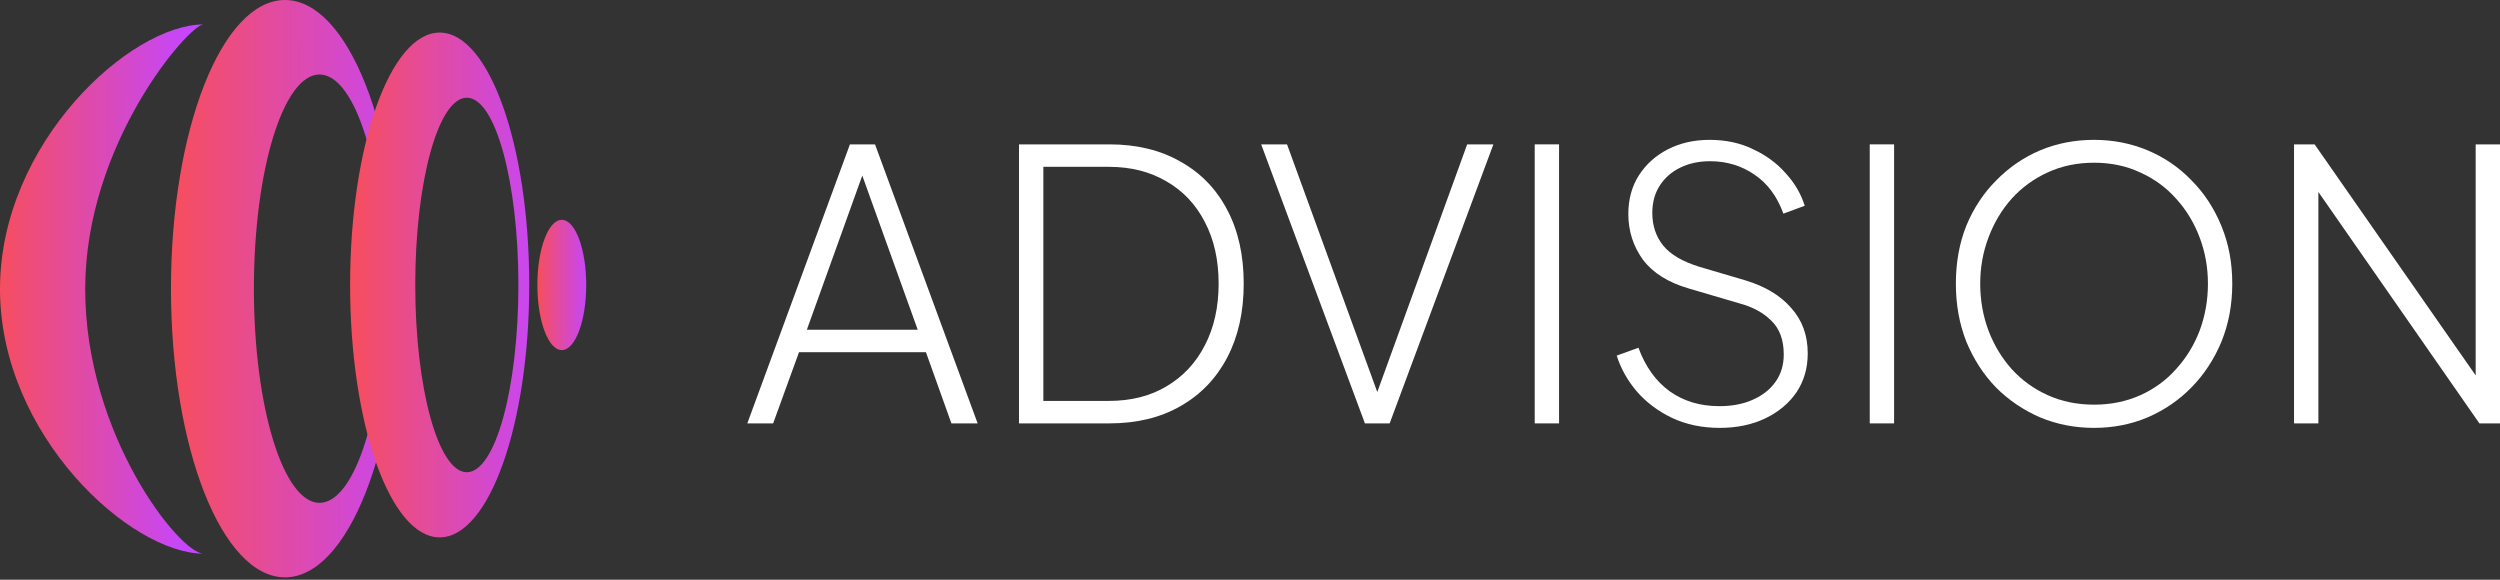
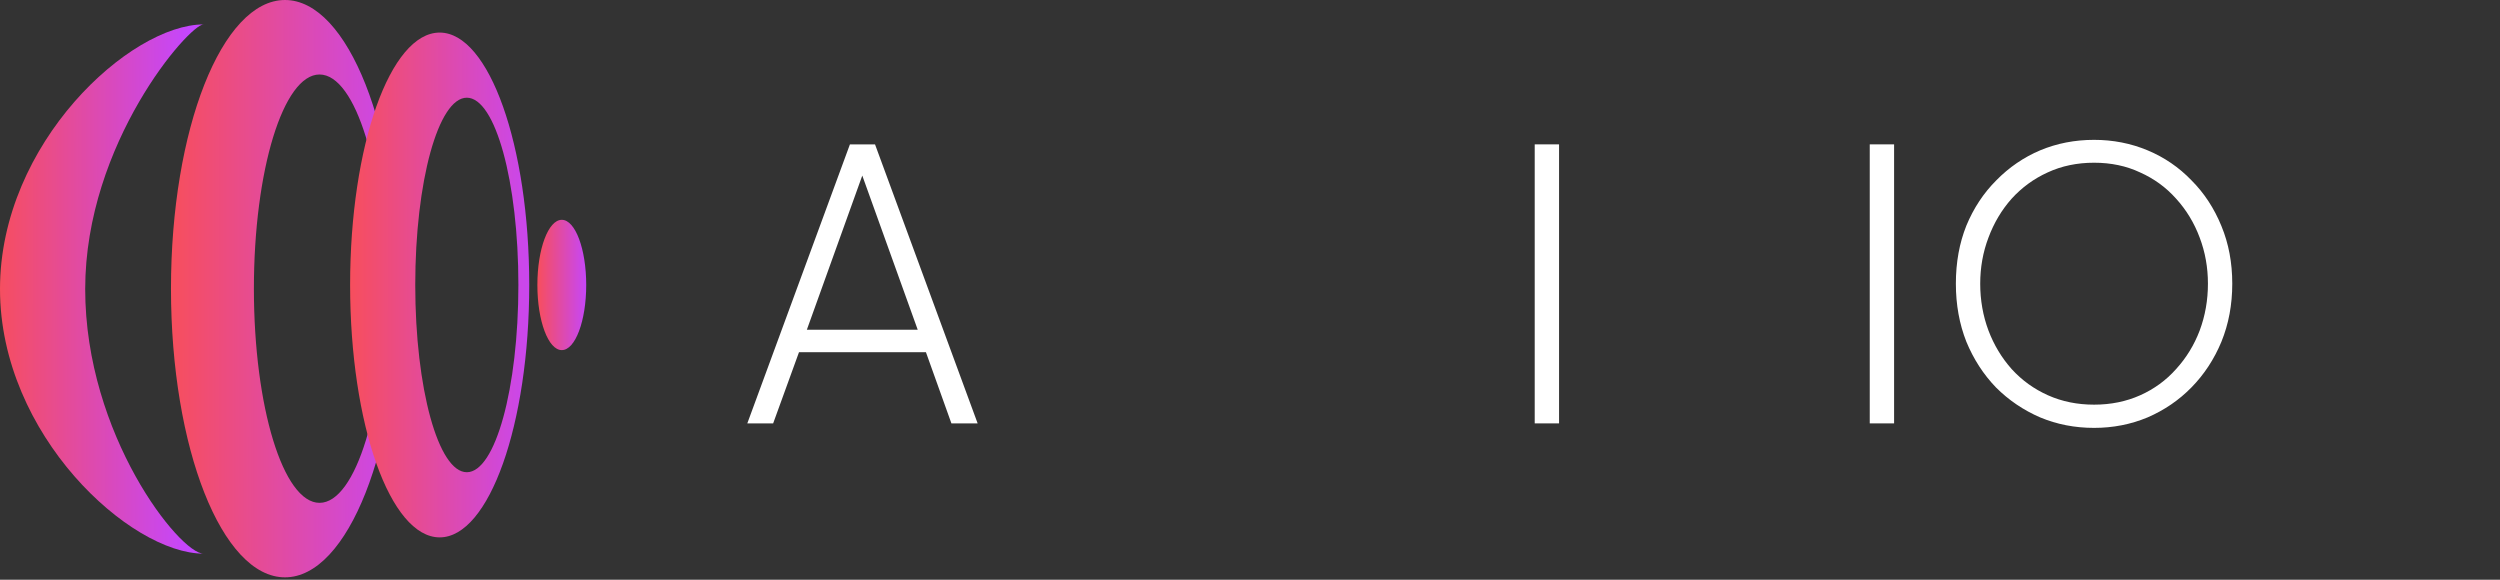
<svg xmlns="http://www.w3.org/2000/svg" width="138" height="32" viewBox="0 0 138 32" fill="none">
  <rect x="0" y="0" width="138" height="32" fill="#333333" stroke="none" />
  <path d="M41.251 23.371L46.916 7.969H48.301L53.966 23.371H52.518L51.112 19.443H44.104L42.678 23.371H41.251ZM44.538 18.202H50.658L47.35 9.002H47.846L44.538 18.202Z" fill="white" />
-   <path d="M56.249 23.371V7.969H61.231C62.747 7.969 64.057 8.286 65.159 8.92C66.276 9.54 67.137 10.429 67.744 11.586C68.35 12.73 68.653 14.088 68.653 15.659C68.653 17.217 68.35 18.574 67.744 19.732C67.137 20.89 66.276 21.786 65.159 22.42C64.057 23.054 62.747 23.371 61.231 23.371H56.249ZM57.593 22.13H61.211C62.437 22.13 63.498 21.862 64.394 21.324C65.304 20.787 66.007 20.035 66.503 19.071C67.013 18.092 67.268 16.955 67.268 15.659C67.268 14.35 67.013 13.213 66.503 12.248C66.007 11.283 65.304 10.539 64.394 10.015C63.485 9.478 62.423 9.209 61.211 9.209H57.593V22.13Z" fill="white" />
-   <path d="M75.344 23.371L69.617 7.969H71.044L76.212 22.151H75.84L80.988 7.969H82.435L76.709 23.371H75.344Z" fill="white" />
  <path d="M84.716 23.371V7.969H86.06V23.371H84.716Z" fill="white" />
-   <path d="M94.928 23.619C93.95 23.619 93.067 23.433 92.282 23.061C91.51 22.689 90.862 22.199 90.338 21.593C89.829 20.986 89.463 20.332 89.243 19.629L90.442 19.195C90.828 20.242 91.4 21.041 92.158 21.593C92.93 22.144 93.846 22.42 94.907 22.42C95.61 22.42 96.224 22.303 96.748 22.068C97.285 21.834 97.705 21.503 98.009 21.076C98.312 20.649 98.463 20.146 98.463 19.567C98.463 18.767 98.236 18.147 97.781 17.706C97.34 17.265 96.761 16.948 96.045 16.755L93.233 15.928C92.089 15.597 91.241 15.067 90.69 14.336C90.153 13.592 89.884 12.751 89.884 11.814C89.884 11.001 90.077 10.291 90.463 9.684C90.862 9.064 91.4 8.582 92.075 8.237C92.751 7.893 93.516 7.72 94.37 7.72C95.266 7.72 96.065 7.893 96.768 8.237C97.485 8.568 98.084 9.009 98.567 9.56C99.063 10.098 99.415 10.697 99.621 11.359L98.443 11.793C98.098 10.842 97.568 10.126 96.851 9.643C96.134 9.147 95.314 8.899 94.391 8.899C93.784 8.899 93.24 9.016 92.757 9.25C92.275 9.485 91.896 9.815 91.62 10.243C91.345 10.67 91.207 11.173 91.207 11.752C91.207 12.455 91.407 13.054 91.806 13.551C92.206 14.047 92.875 14.44 93.812 14.729L96.334 15.473C97.437 15.804 98.284 16.314 98.877 17.003C99.483 17.678 99.787 18.512 99.787 19.505C99.787 20.318 99.58 21.035 99.166 21.655C98.753 22.261 98.174 22.744 97.43 23.102C96.699 23.447 95.865 23.619 94.928 23.619Z" fill="white" />
  <path d="M103.21 23.371V7.969H104.554V23.371H103.21Z" fill="white" />
  <path d="M115.593 23.619C114.531 23.619 113.539 23.426 112.616 23.04C111.692 22.64 110.879 22.089 110.176 21.386C109.487 20.669 108.942 19.829 108.543 18.864C108.157 17.885 107.964 16.817 107.964 15.659C107.964 14.488 108.157 13.42 108.543 12.455C108.942 11.49 109.494 10.656 110.197 9.953C110.9 9.237 111.706 8.685 112.616 8.299C113.539 7.913 114.531 7.72 115.593 7.72C116.64 7.72 117.626 7.913 118.549 8.299C119.473 8.685 120.279 9.237 120.968 9.953C121.671 10.656 122.222 11.497 122.622 12.476C123.022 13.44 123.221 14.502 123.221 15.659C123.221 16.817 123.022 17.885 122.622 18.864C122.222 19.829 121.671 20.669 120.968 21.386C120.279 22.089 119.473 22.64 118.549 23.04C117.626 23.426 116.64 23.619 115.593 23.619ZM115.593 22.337C116.516 22.337 117.364 22.165 118.136 21.82C118.907 21.476 119.569 20.993 120.12 20.373C120.685 19.753 121.12 19.043 121.423 18.244C121.726 17.43 121.878 16.569 121.878 15.659C121.878 14.764 121.726 13.916 121.423 13.116C121.12 12.303 120.685 11.586 120.12 10.966C119.569 10.346 118.907 9.864 118.136 9.519C117.378 9.161 116.53 8.982 115.593 8.982C114.655 8.982 113.801 9.161 113.029 9.519C112.271 9.864 111.609 10.346 111.044 10.966C110.493 11.586 110.066 12.303 109.763 13.116C109.459 13.916 109.308 14.764 109.308 15.659C109.308 16.569 109.459 17.43 109.763 18.244C110.066 19.043 110.493 19.753 111.044 20.373C111.609 20.993 112.278 21.476 113.05 21.82C113.822 22.165 114.669 22.337 115.593 22.337Z" fill="white" />
-   <path d="M126.63 23.371V7.969H127.767L137.091 21.345H136.657V7.969H138.001V23.371H136.863L127.498 9.912H127.974V23.371H126.63Z" fill="white" />
  <path d="M4.703 15.955C4.703 24.022 9.929 30.562 11.236 30.562C7.195 30.562 0 24.022 0 15.955C0 7.888 7.195 1.348 11.236 1.348C10.452 1.348 4.703 7.888 4.703 15.955Z" fill="url(#paint0_linear_48_1440)" />
-   <path fill-rule="evenodd" clip-rule="evenodd" d="M15.731 31.869C19.206 31.869 22.023 24.735 22.023 15.935C22.023 7.134 19.206 0 15.731 0C12.256 0 9.438 7.134 9.438 15.935C9.438 24.735 12.256 31.869 15.731 31.869ZM17.638 27.757C19.638 27.757 21.26 22.464 21.26 15.935C21.26 9.405 19.638 4.112 17.638 4.112C15.637 4.112 14.015 9.405 14.015 15.935C14.015 22.464 15.637 27.757 17.638 27.757Z" fill="url(#paint1_linear_48_1440)" />
+   <path fill-rule="evenodd" clip-rule="evenodd" d="M15.731 31.869C19.206 31.869 22.023 24.735 22.023 15.935C22.023 7.134 19.206 0 15.731 0C12.256 0 9.438 7.134 9.438 15.935C9.438 24.735 12.256 31.869 15.731 31.869M17.638 27.757C19.638 27.757 21.26 22.464 21.26 15.935C21.26 9.405 19.638 4.112 17.638 4.112C15.637 4.112 14.015 9.405 14.015 15.935C14.015 22.464 15.637 27.757 17.638 27.757Z" fill="url(#paint1_linear_48_1440)" />
  <path fill-rule="evenodd" clip-rule="evenodd" d="M24.27 29.663C27 29.663 29.214 23.425 29.214 15.73C29.214 8.036 27 1.798 24.27 1.798C21.54 1.798 19.326 8.036 19.326 15.73C19.326 23.425 21.54 29.663 24.27 29.663ZM25.768 26.067C27.34 26.067 28.615 21.439 28.615 15.73C28.615 10.021 27.34 5.393 25.768 5.393C24.196 5.393 22.922 10.021 22.922 15.73C22.922 21.439 24.196 26.067 25.768 26.067Z" fill="url(#paint2_linear_48_1440)" />
  <ellipse cx="31.011" cy="15.73" rx="1.348" ry="3.596" fill="url(#paint3_linear_48_1440)" />
  <defs>
    <linearGradient id="paint0_linear_48_1440" x1="0.037" y1="-239.019" x2="10.748" y2="-239.009" gradientUnits="userSpaceOnUse">
      <stop stop-color="#F74E5D" />
      <stop offset="1" stop-color="#C446FF" />
    </linearGradient>
    <linearGradient id="paint1_linear_48_1440" x1="9.779" y1="-239.016" x2="23.729" y2="-239" gradientUnits="userSpaceOnUse">
      <stop stop-color="#F74E5D" />
      <stop offset="1" stop-color="#C446FF" />
    </linearGradient>
    <linearGradient id="paint2_linear_48_1440" x1="19.594" y1="-207.188" x2="30.554" y2="-207.176" gradientUnits="userSpaceOnUse">
      <stop stop-color="#F74E5D" />
      <stop offset="1" stop-color="#C446FF" />
    </linearGradient>
    <linearGradient id="paint3_linear_48_1440" x1="29.732" y1="-41.797" x2="32.55" y2="-41.794" gradientUnits="userSpaceOnUse">
      <stop stop-color="#F74E5D" />
      <stop offset="1" stop-color="#C446FF" />
    </linearGradient>
  </defs>
</svg>